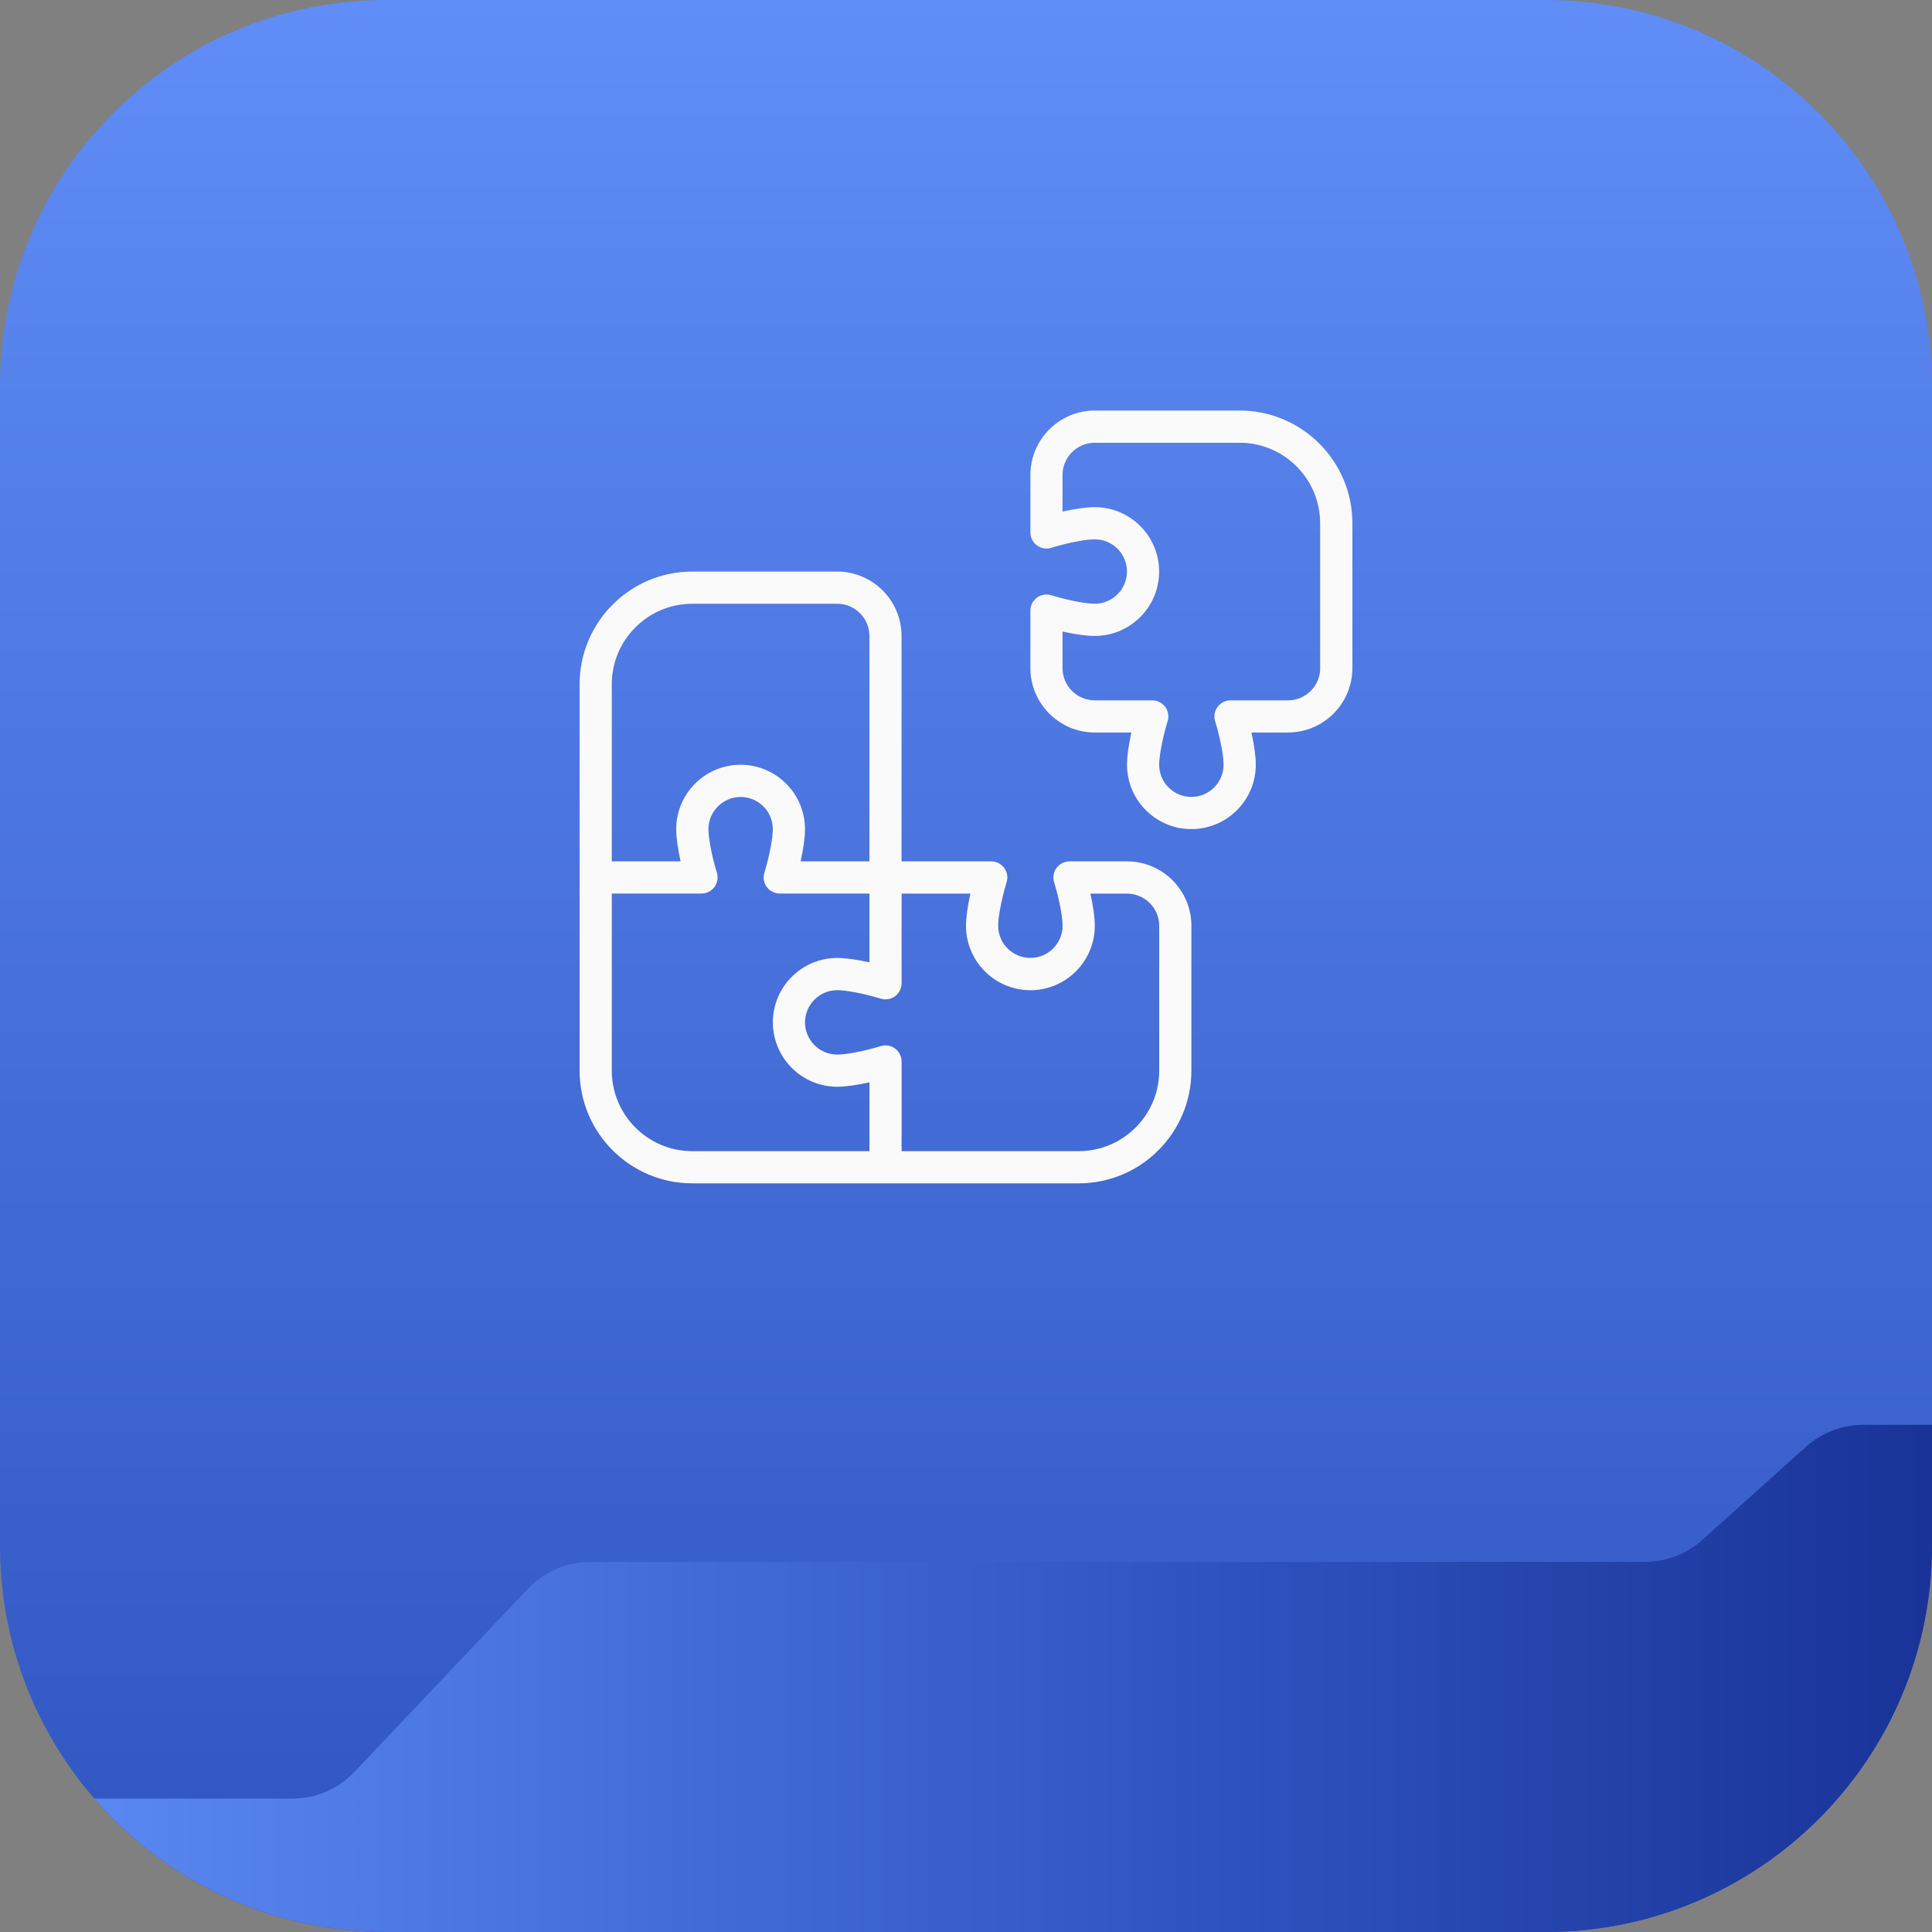
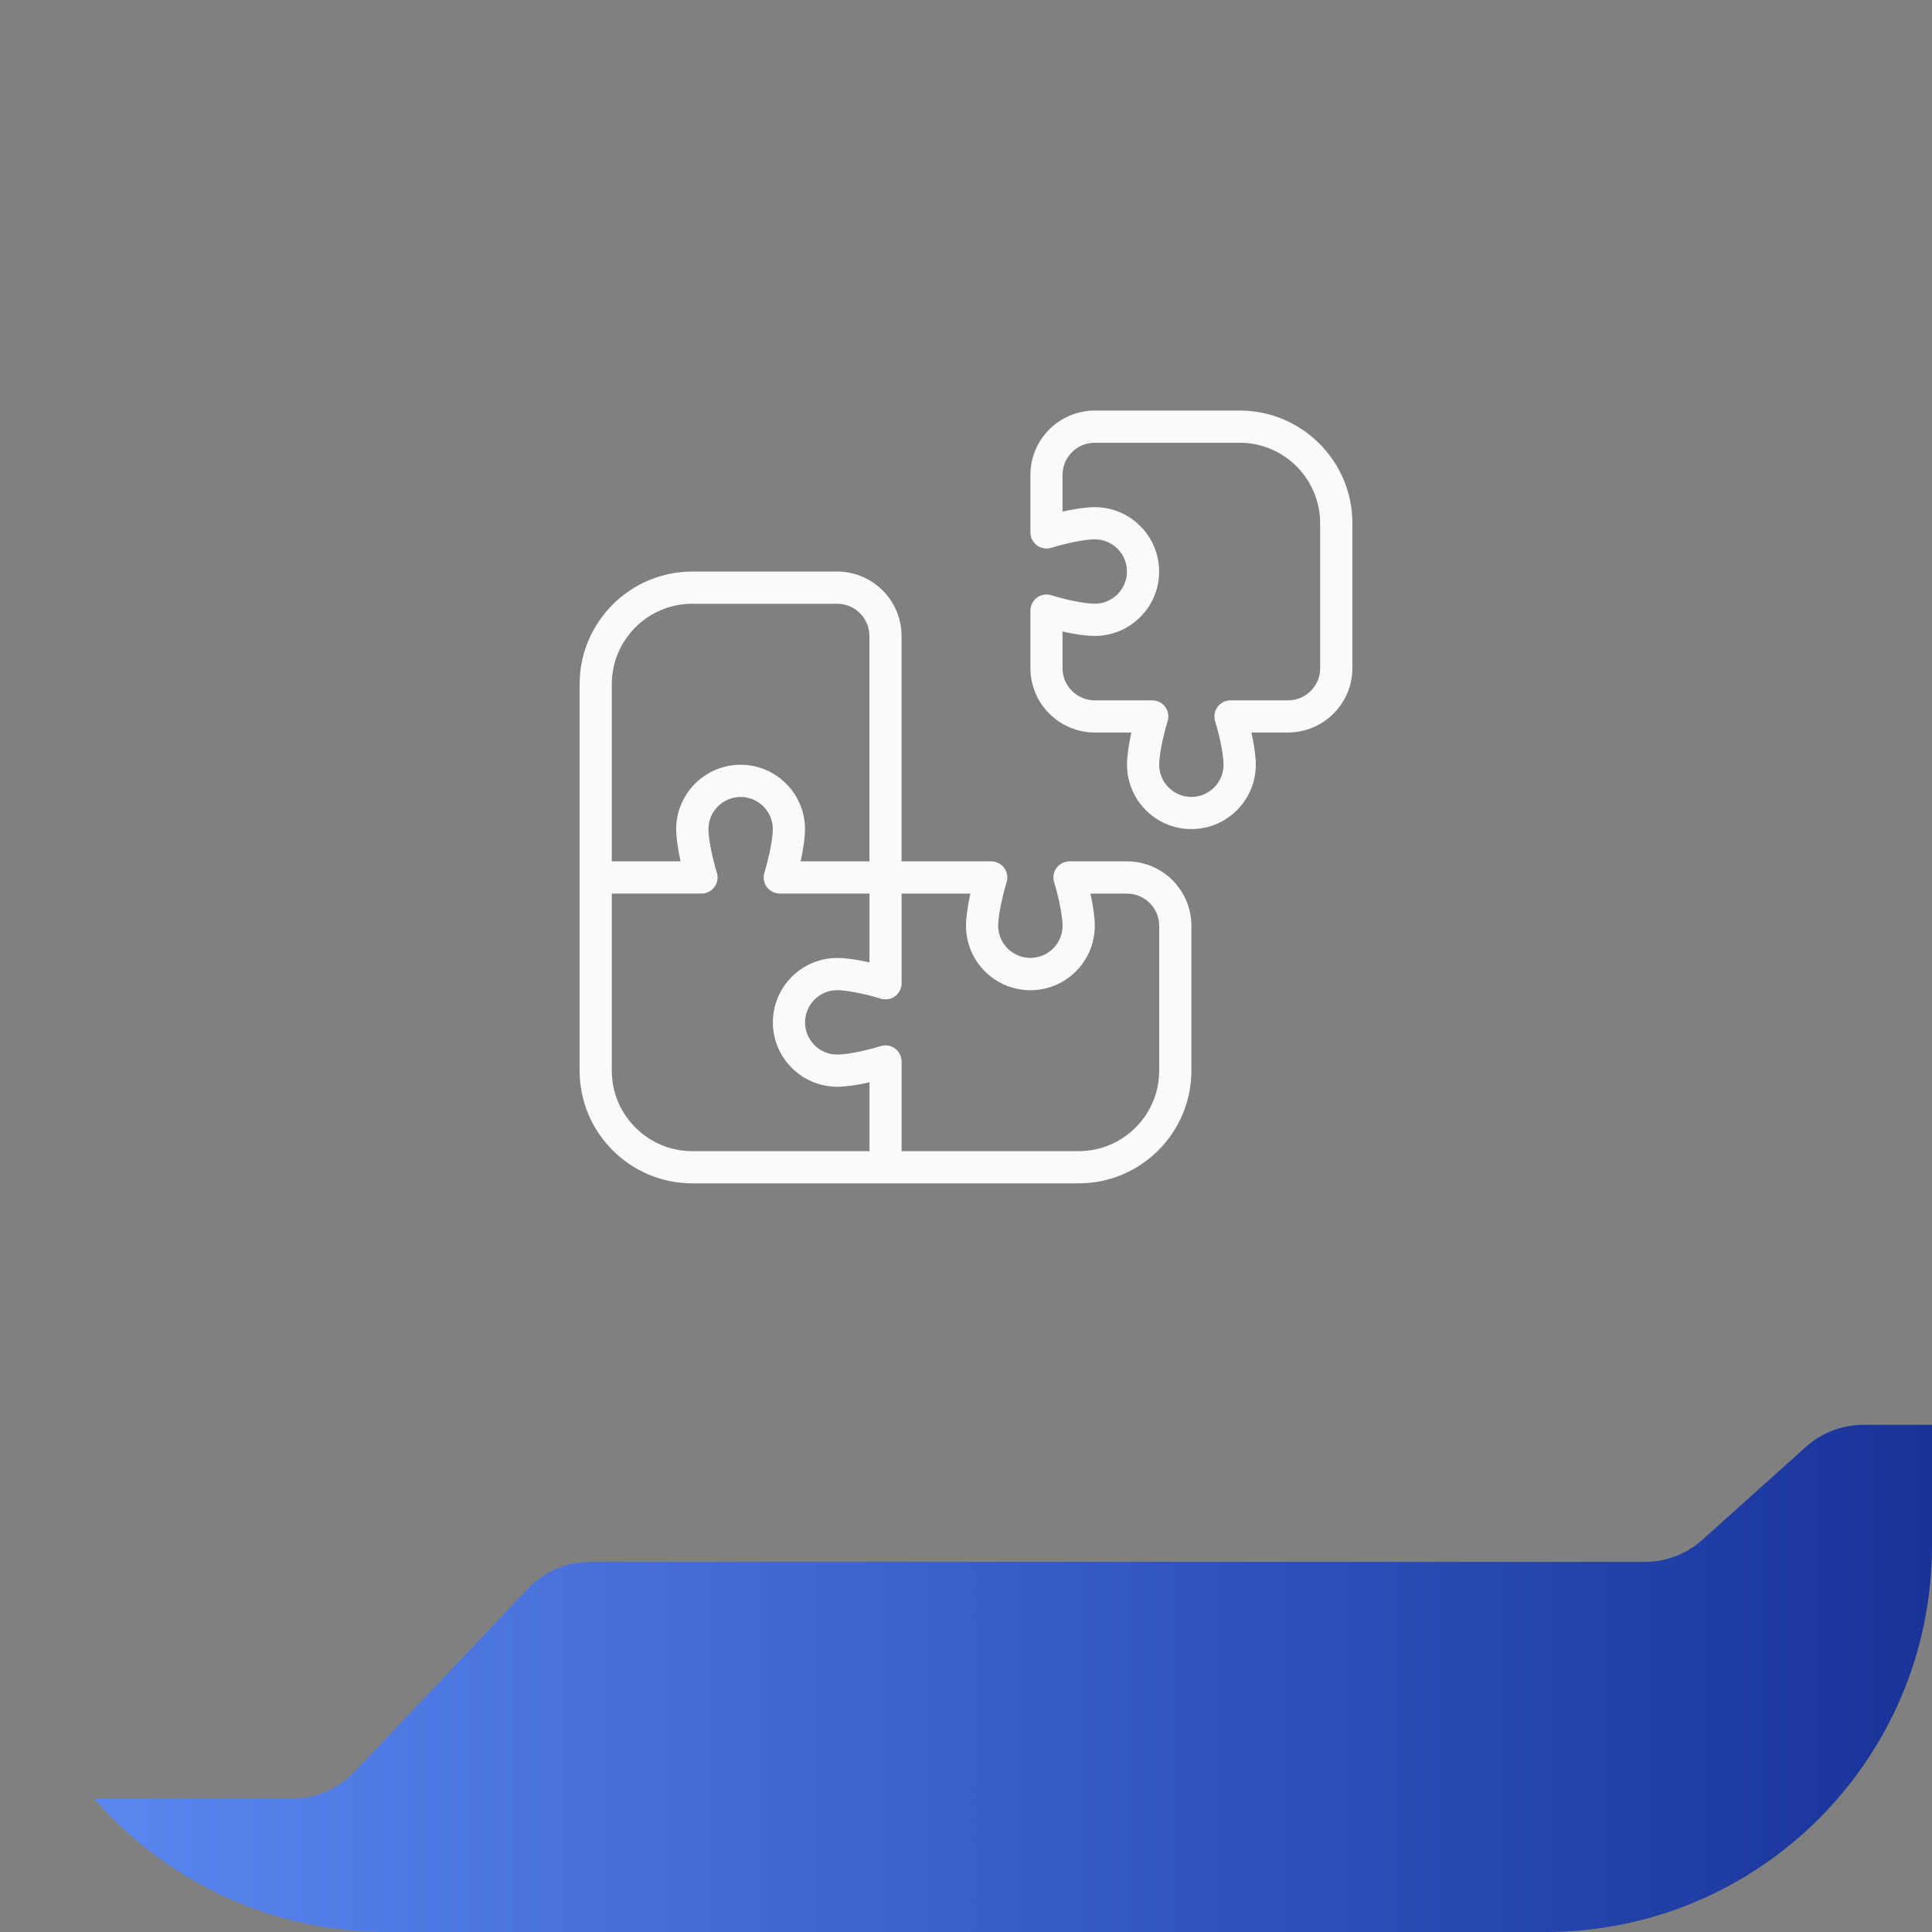
<svg xmlns="http://www.w3.org/2000/svg" width="80" height="80" viewBox="0 0 80 80" fill="none">
  <rect x="0" y="0" width="80" height="80" fill="#808080" stroke="none" />
  <g clip-path="url(#clip0_15289_12457)">
-     <path d="M0 16C0 7.163 7.163 0 16 0H64C72.837 0 80 7.163 80 16V64C80 72.837 72.837 80 64 80H16C7.163 80 0 72.837 0 64V16Z" fill="url(#paint0_linear_15289_12457)" />
    <path d="M-0.155 77.249L-1.719 84.15L98.162 84.025C100.126 84.023 101.717 82.43 101.717 80.465V59H77.157C76.279 59 75.432 59.325 74.779 59.911L70.489 63.764C69.835 64.35 68.988 64.675 68.11 64.675H24.446C23.469 64.675 22.534 65.077 21.862 65.786L14.682 73.365C14.01 74.075 13.075 74.477 12.098 74.477H3.317C1.654 74.477 0.213 75.628 -0.155 77.249Z" fill="url(#paint1_linear_15289_12457)" />
    <g clip-path="url(#clip1_15289_12457)">
      <path d="M51.333 17H45.333C43.863 17 42.667 18.196 42.667 19.667V22.047C42.667 22.257 42.767 22.457 42.936 22.581C43.105 22.709 43.324 22.747 43.527 22.684C44.32 22.441 45.019 22.332 45.332 22.332C46.067 22.332 46.665 22.929 46.665 23.665C46.665 24.401 46.067 24.999 45.332 24.999C45.019 24.999 44.32 24.889 43.527 24.647C43.323 24.584 43.105 24.62 42.936 24.749C42.767 24.875 42.667 25.073 42.667 25.284V27.664C42.667 29.135 43.863 30.331 45.333 30.331H46.848C46.733 30.849 46.667 31.323 46.667 31.664C46.667 33.135 47.863 34.331 49.333 34.331C50.804 34.331 52 33.135 52 31.664C52 31.323 51.933 30.849 51.819 30.331H53.333C54.804 30.331 56 29.135 56 27.664V21.667C56 19.093 53.907 17 51.333 17ZM54.667 27.667C54.667 28.403 54.068 29 53.333 29H50.953C50.743 29 50.544 29.1 50.417 29.269C50.292 29.439 50.253 29.659 50.315 29.86C50.556 30.653 50.665 31.352 50.665 31.665C50.665 32.401 50.067 32.999 49.332 32.999C48.597 32.999 47.999 32.401 47.999 31.665C47.999 31.352 48.109 30.652 48.349 29.86C48.411 29.659 48.373 29.439 48.247 29.269C48.12 29.1 47.921 29 47.711 29H45.331C44.596 29 43.997 28.403 43.997 27.667V26.151C44.516 26.267 44.991 26.333 45.331 26.333C46.801 26.333 47.997 25.137 47.997 23.667C47.997 22.196 46.801 21 45.331 21C44.991 21 44.516 21.067 43.997 21.183V19.667C43.997 18.931 44.596 18.333 45.331 18.333H51.331C53.168 18.333 54.664 19.828 54.664 21.667V27.667H54.667ZM46.667 35.667H44.287C44.076 35.667 43.877 35.767 43.751 35.936C43.625 36.105 43.587 36.325 43.648 36.527C43.889 37.32 43.999 38.019 43.999 38.332C43.999 39.068 43.4 39.665 42.665 39.665C41.931 39.665 41.332 39.068 41.332 38.332C41.332 38.019 41.443 37.319 41.683 36.527C41.744 36.325 41.707 36.105 41.58 35.936C41.453 35.767 41.255 35.667 41.044 35.667H37.331V26.333C37.331 24.863 36.135 23.667 34.664 23.667H28.667C26.093 23.667 24 25.76 24 28.333V44.333C24 46.907 26.093 49 28.667 49H44.667C47.24 49 49.333 46.907 49.333 44.333V38.333C49.333 36.863 48.137 35.667 46.667 35.667ZM25.333 28.333C25.333 26.495 26.829 25 28.667 25H34.667C35.401 25 36 25.597 36 26.333V35.667H33.152C33.267 35.148 33.333 34.675 33.333 34.333C33.333 32.863 32.137 31.667 30.667 31.667C29.196 31.667 28 32.863 28 34.333C28 34.675 28.067 35.148 28.181 35.667H25.333V28.333ZM36 47.667H28.667C26.829 47.667 25.333 46.172 25.333 44.333V37H29.047C29.257 37 29.456 36.9 29.583 36.731C29.708 36.561 29.747 36.341 29.685 36.14C29.444 35.347 29.335 34.648 29.335 34.335C29.335 33.599 29.933 33.001 30.668 33.001C31.403 33.001 32.001 33.599 32.001 34.335C32.001 34.648 31.891 35.348 31.651 36.14C31.589 36.341 31.627 36.561 31.753 36.731C31.88 36.9 32.079 37 32.289 37H36.003V39.849C35.484 39.733 35.009 39.667 34.669 39.667C33.199 39.667 32.003 40.863 32.003 42.333C32.003 43.804 33.199 45 34.669 45C35.009 45 35.484 44.933 36.003 44.817V47.667H36ZM48 44.333C48 46.172 46.504 47.667 44.667 47.667H37.333V43.953C37.333 43.743 37.233 43.543 37.064 43.419C36.895 43.291 36.675 43.255 36.473 43.316C35.68 43.559 34.981 43.668 34.668 43.668C33.933 43.668 33.335 43.071 33.335 42.335C33.335 41.599 33.933 41.001 34.668 41.001C34.981 41.001 35.68 41.111 36.473 41.353C36.675 41.413 36.893 41.377 37.064 41.251C37.233 41.125 37.333 40.927 37.333 40.716V37.003H40.181C40.067 37.521 40 37.995 40 38.336C40 39.807 41.196 41.003 42.667 41.003C44.137 41.003 45.333 39.807 45.333 38.336C45.333 37.995 45.267 37.521 45.152 37.003H46.667C47.401 37.003 48 37.6 48 38.336V44.336V44.333Z" fill="#FAFAFA" />
    </g>
  </g>
  <defs>
    <linearGradient id="paint0_linear_15289_12457" x1="40" y1="0" x2="40" y2="80" gradientUnits="userSpaceOnUse">
      <stop stop-color="#608DF7" />
      <stop offset="1" stop-color="#2F54BF" />
    </linearGradient>
    <linearGradient id="paint1_linear_15289_12457" x1="-1.719" y1="71.575" x2="101.717" y2="71.575" gradientUnits="userSpaceOnUse">
      <stop stop-color="#608DF7" />
      <stop offset="0.5" stop-color="#2F54BF" />
      <stop offset="1" stop-color="#091B7C" />
    </linearGradient>
    <clipPath id="clip0_15289_12457">
      <path d="M0 16C0 7.163 7.163 0 16 0H64C72.837 0 80 7.163 80 16V64C80 72.837 72.837 80 64 80H16C7.163 80 0 72.837 0 64V16Z" fill="white" />
    </clipPath>
    <clipPath id="clip1_15289_12457">
      <rect width="32" height="32" fill="white" transform="translate(24 17)" />
    </clipPath>
  </defs>
</svg>